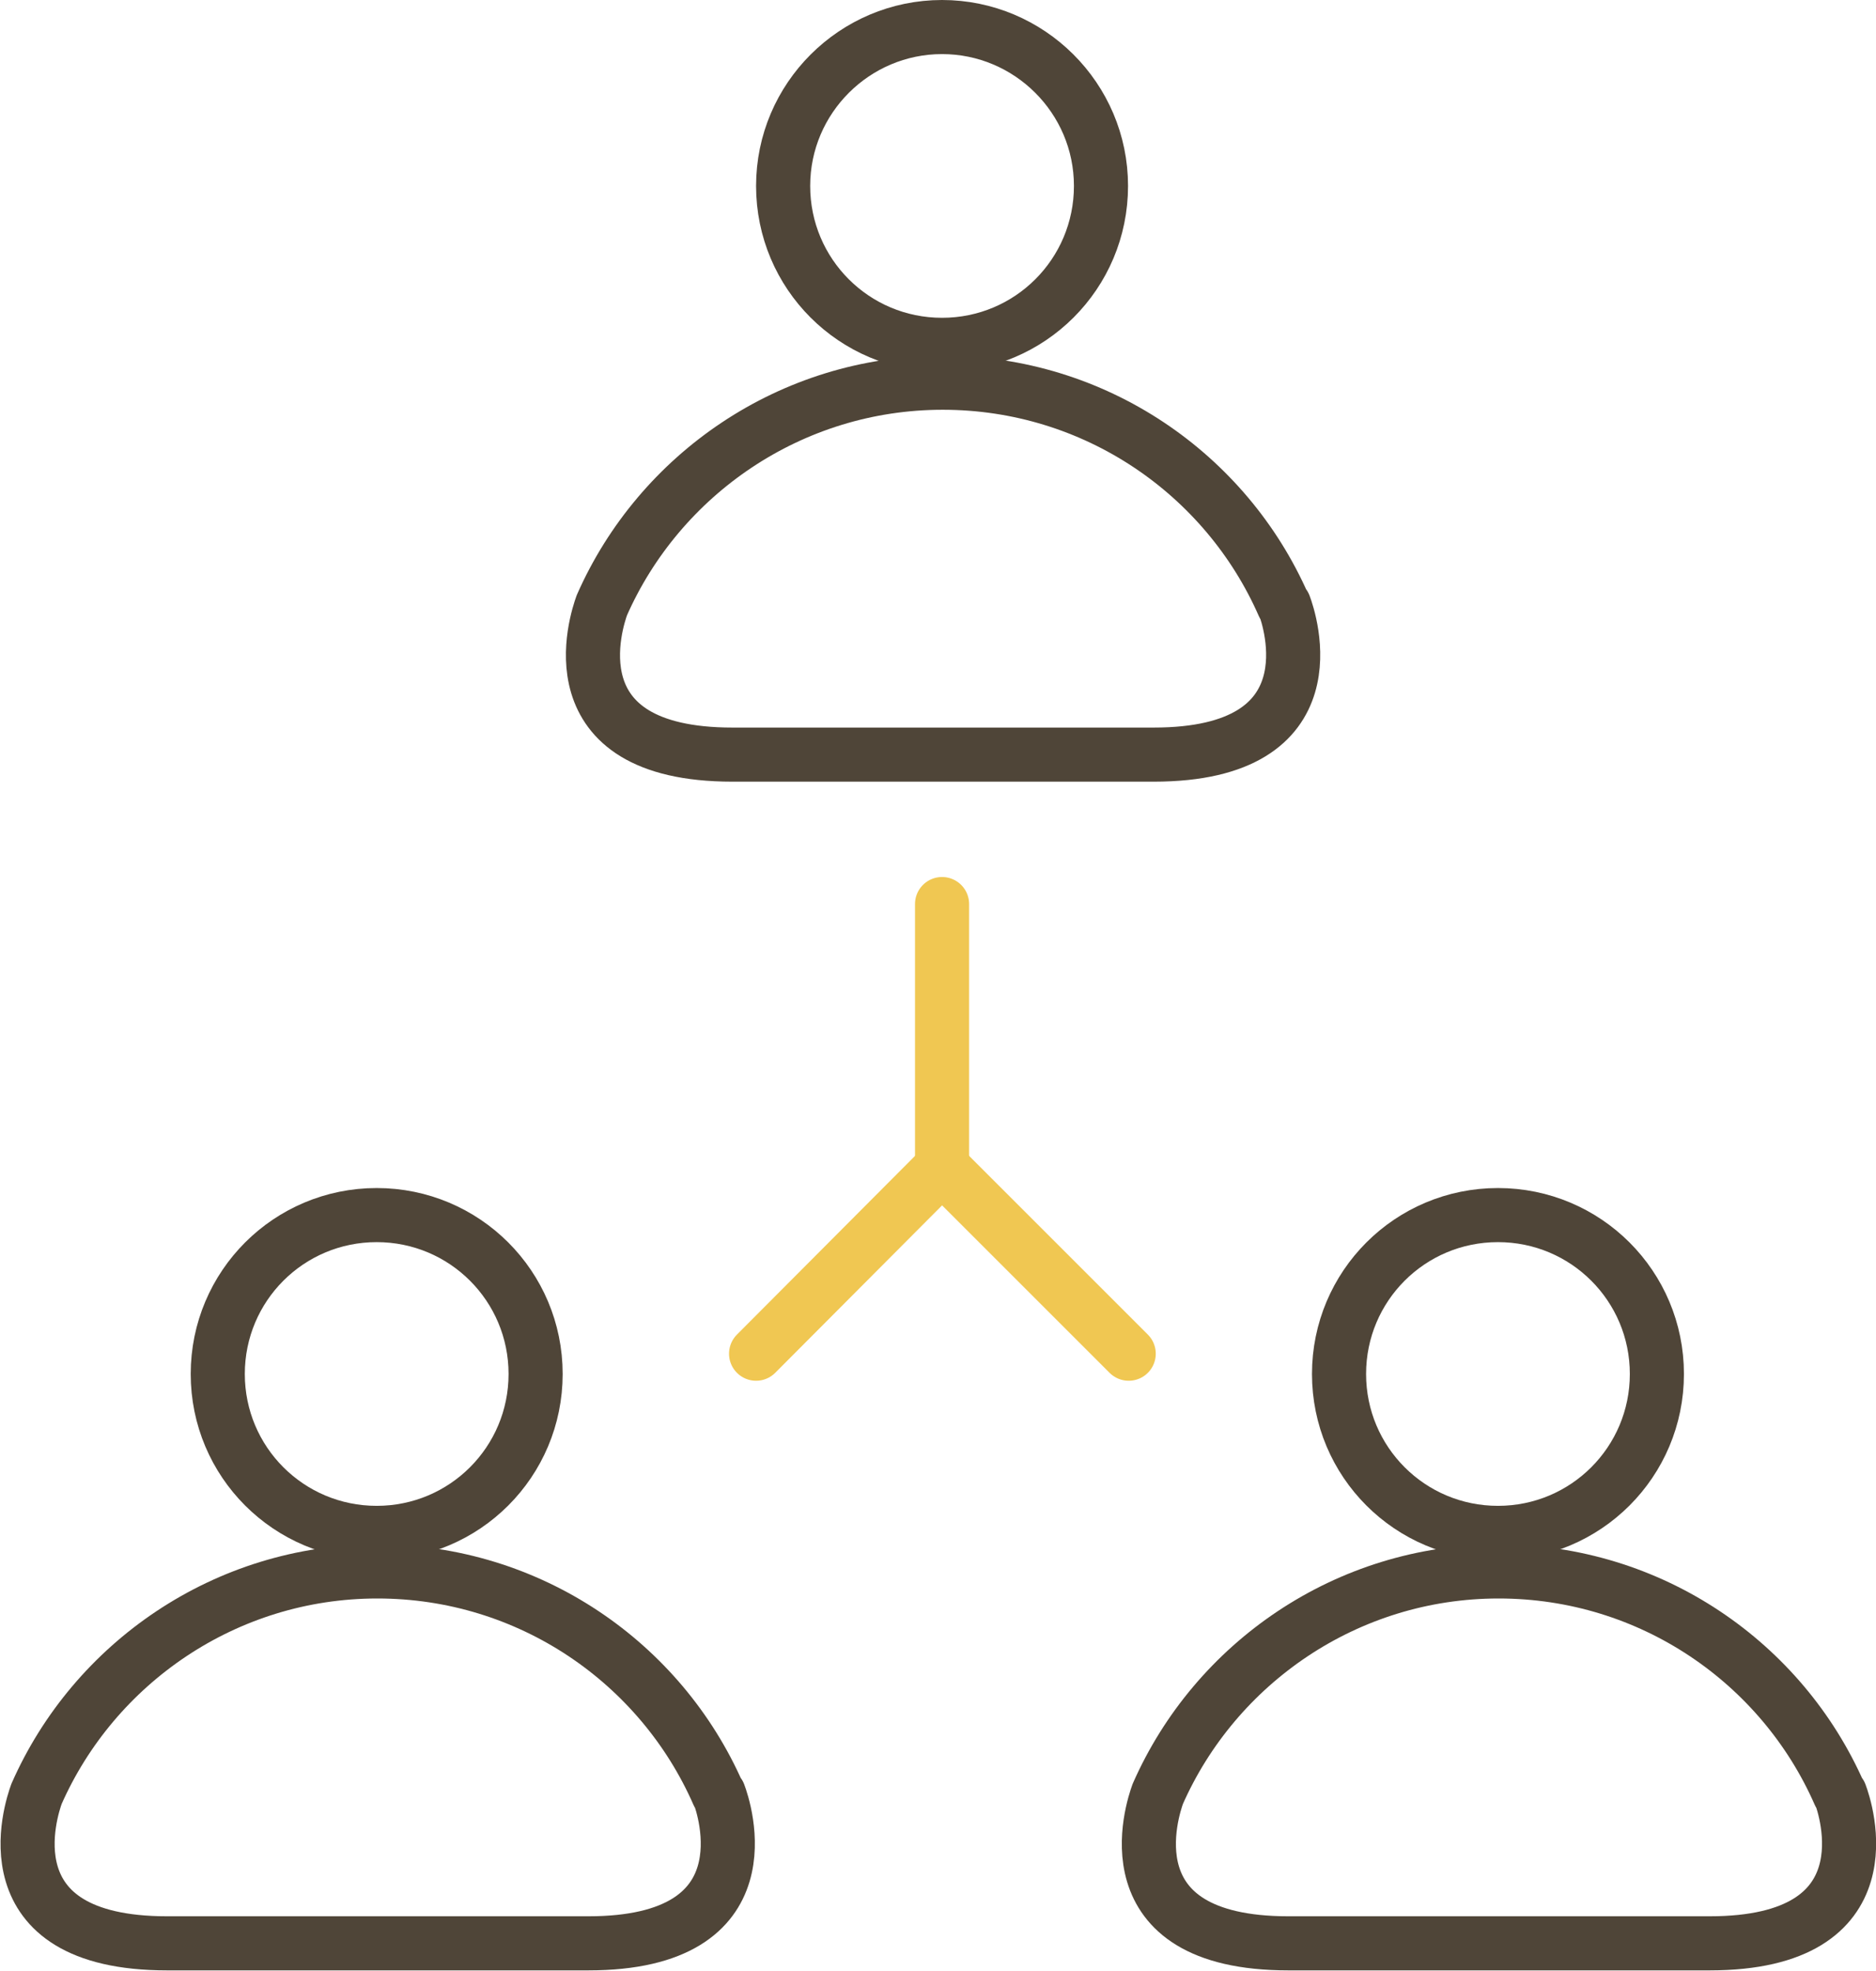
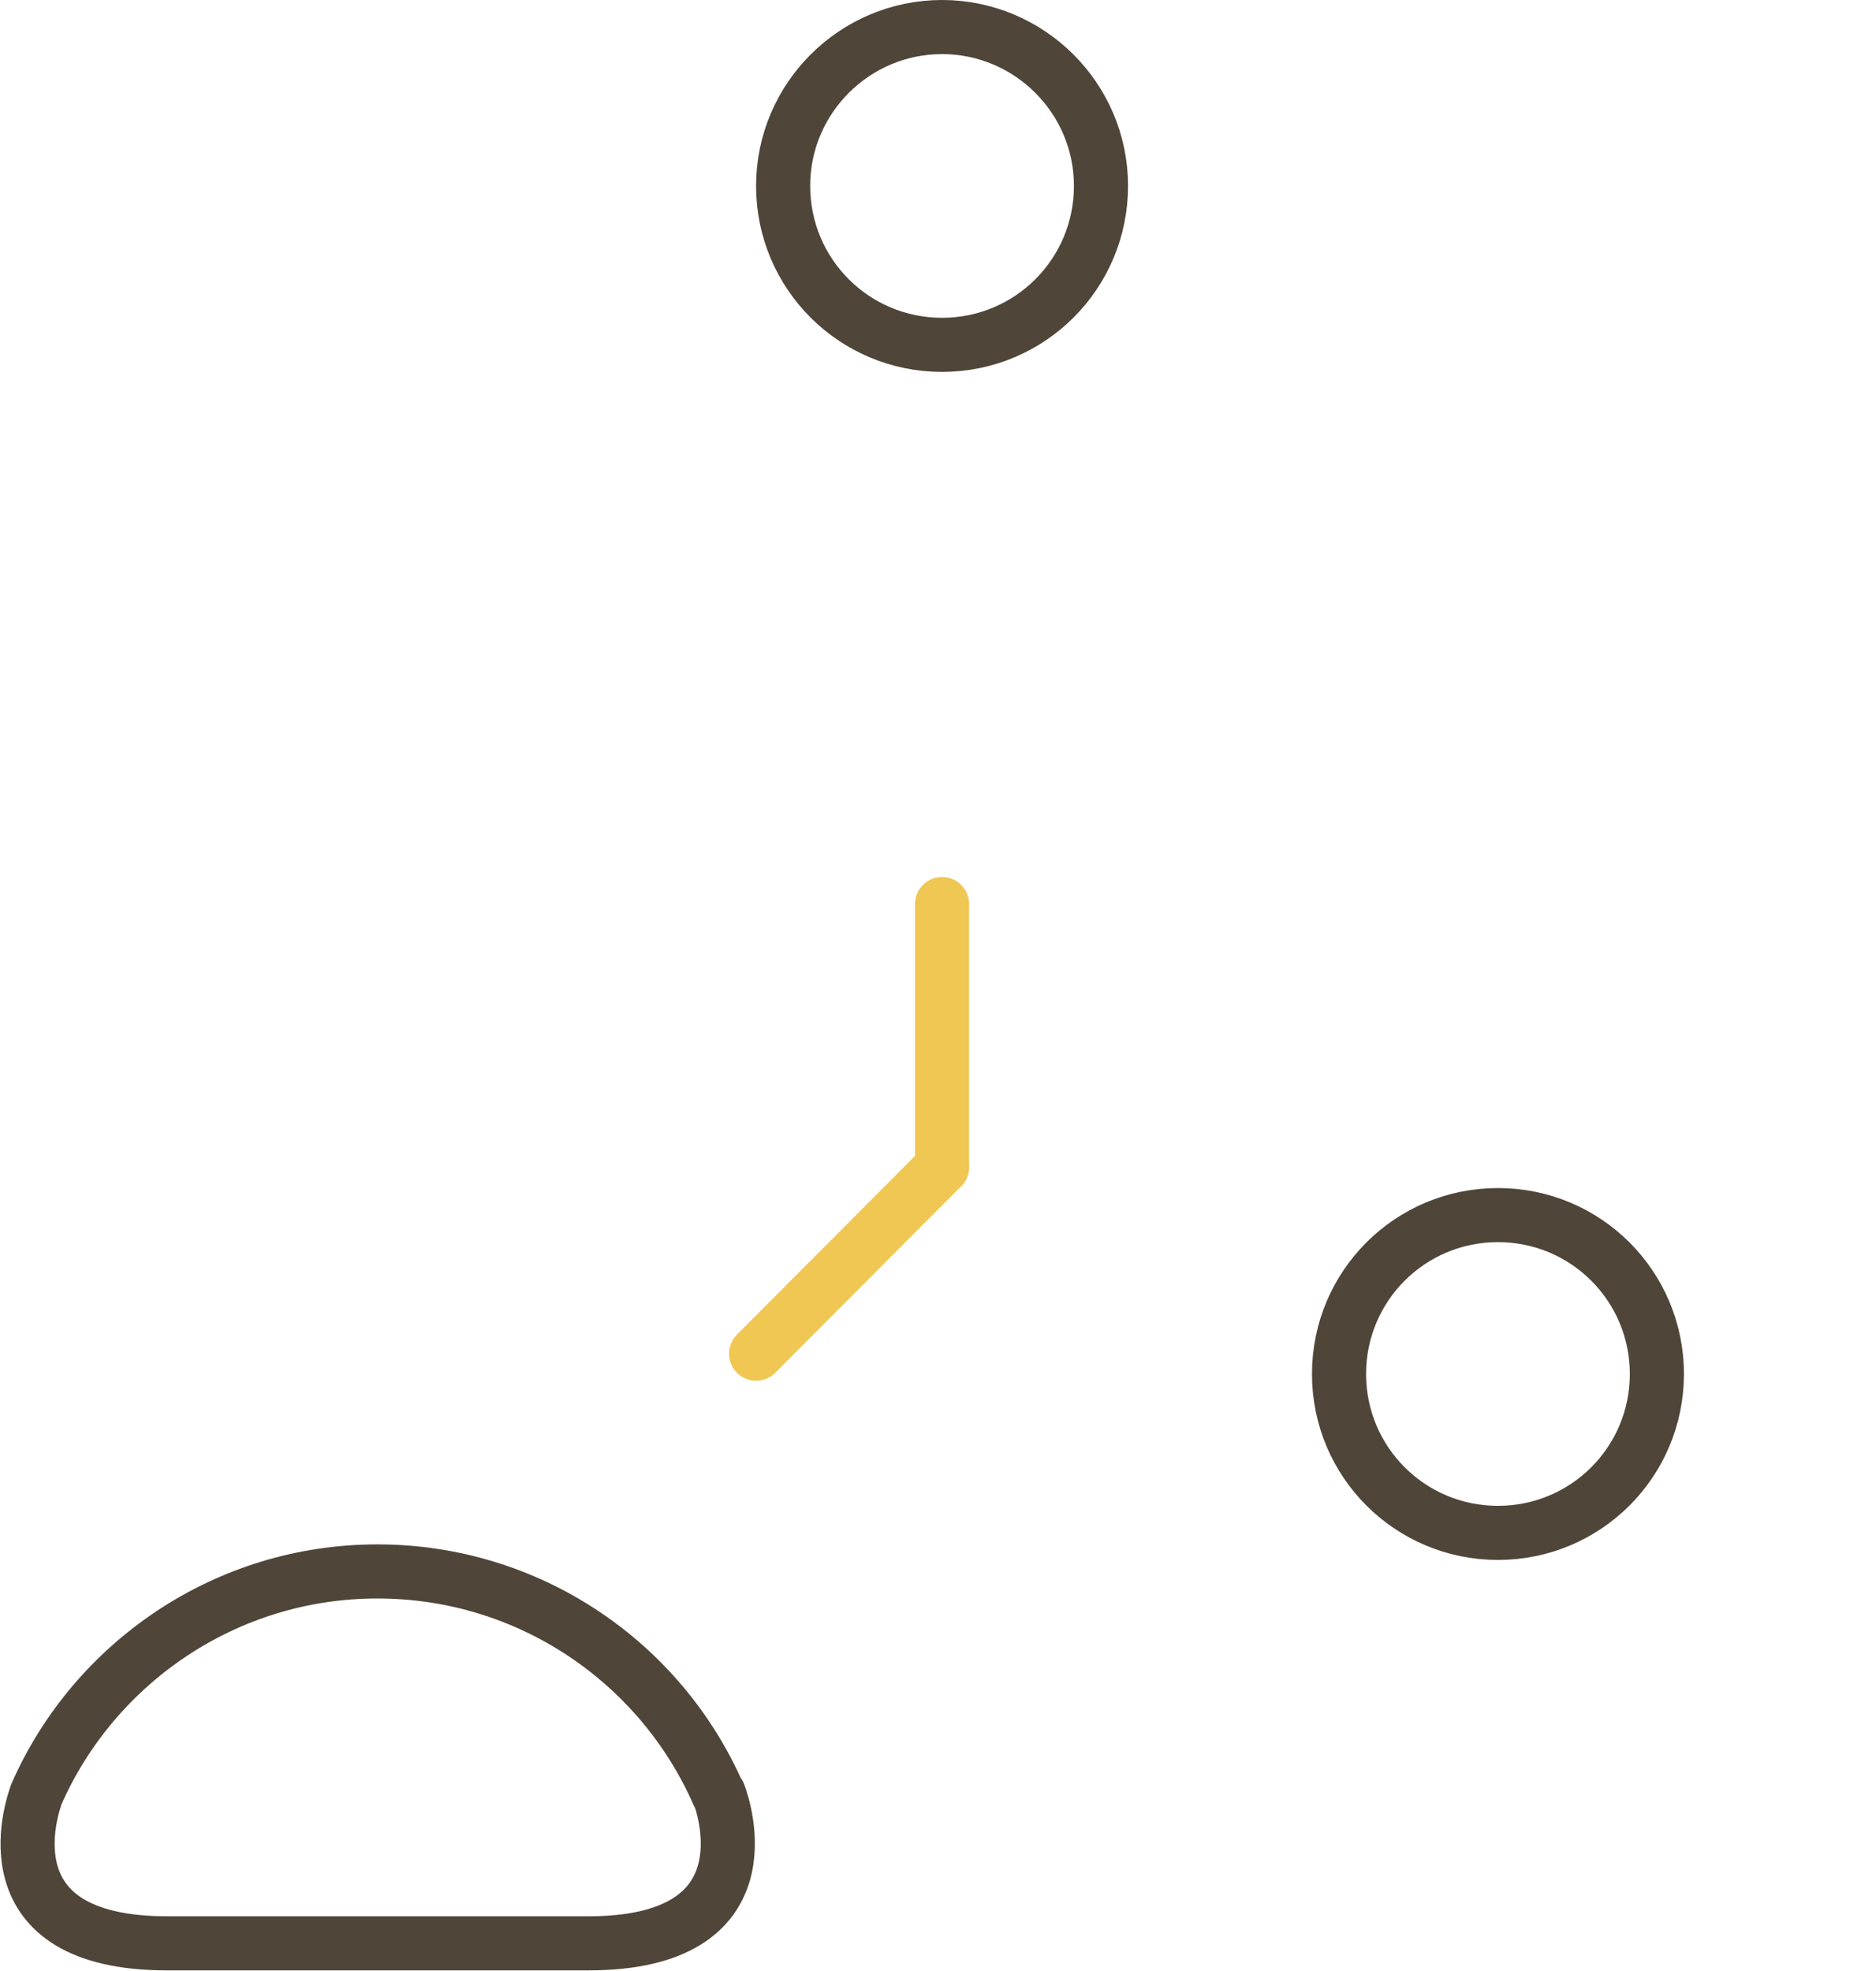
<svg xmlns="http://www.w3.org/2000/svg" id="Ebene_2" data-name="Ebene 2" viewBox="0 0 27.74 29.15">
  <defs>
    <style>
      .cls-1 {
        stroke: #4f4538;
      }

      .cls-1, .cls-2 {
        fill: none;
        stroke-linecap: round;
        stroke-linejoin: round;
        stroke-width: .8px;
      }

      .cls-2 {
        stroke: #f0c752;
      }
    </style>
  </defs>
  <g id="Ebene_2-2" data-name="Ebene 2">
    <g>
      <g>
        <path class="cls-1" d="M24.5,20.32c0,1.3-1.05,2.35-2.35,2.35s-2.35-1.05-2.35-2.35,1.05-2.35,2.35-2.35,2.35,1.05,2.35,2.35Z" />
-         <path class="cls-1" d="M27.2,26.53c-.85-1.94-2.79-3.29-5.04-3.29s-4.19,1.36-5.04,3.29c-.08.22-.75,2.21,1.93,2.21h6.23c2.68,0,2.01-2,1.93-2.21Z" />
-         <path class="cls-1" d="M7.92,20.32c0,1.3-1.05,2.35-2.35,2.35s-2.35-1.05-2.35-2.35,1.05-2.35,2.35-2.35,2.35,1.05,2.35,2.35Z" />
        <path class="cls-1" d="M10.62,26.53c-.85-1.94-2.79-3.29-5.04-3.29s-4.19,1.36-5.04,3.29c-.08.22-.75,2.21,1.93,2.21h6.23c2.68,0,2.01-2,1.93-2.21Z" />
        <path class="cls-1" d="M16.28,2.75c0,1.3-1.05,2.35-2.35,2.35s-2.35-1.05-2.35-2.35S12.64.4,13.93.4s2.35,1.05,2.35,2.35Z" />
-         <path class="cls-1" d="M18.98,8.95c-.85-1.94-2.79-3.29-5.04-3.29s-4.19,1.36-5.04,3.29c-.08.22-.75,2.21,1.93,2.21h6.23c2.68,0,2.01-2,1.93-2.21Z" />
      </g>
      <g>
        <line class="cls-2" x1="13.93" y1="13.37" x2="13.93" y2="17.26" />
        <line class="cls-2" x1="13.93" y1="17.26" x2="11.18" y2="20.02" />
-         <line class="cls-2" x1="13.93" y1="17.26" x2="16.69" y2="20.02" />
      </g>
    </g>
  </g>
</svg>